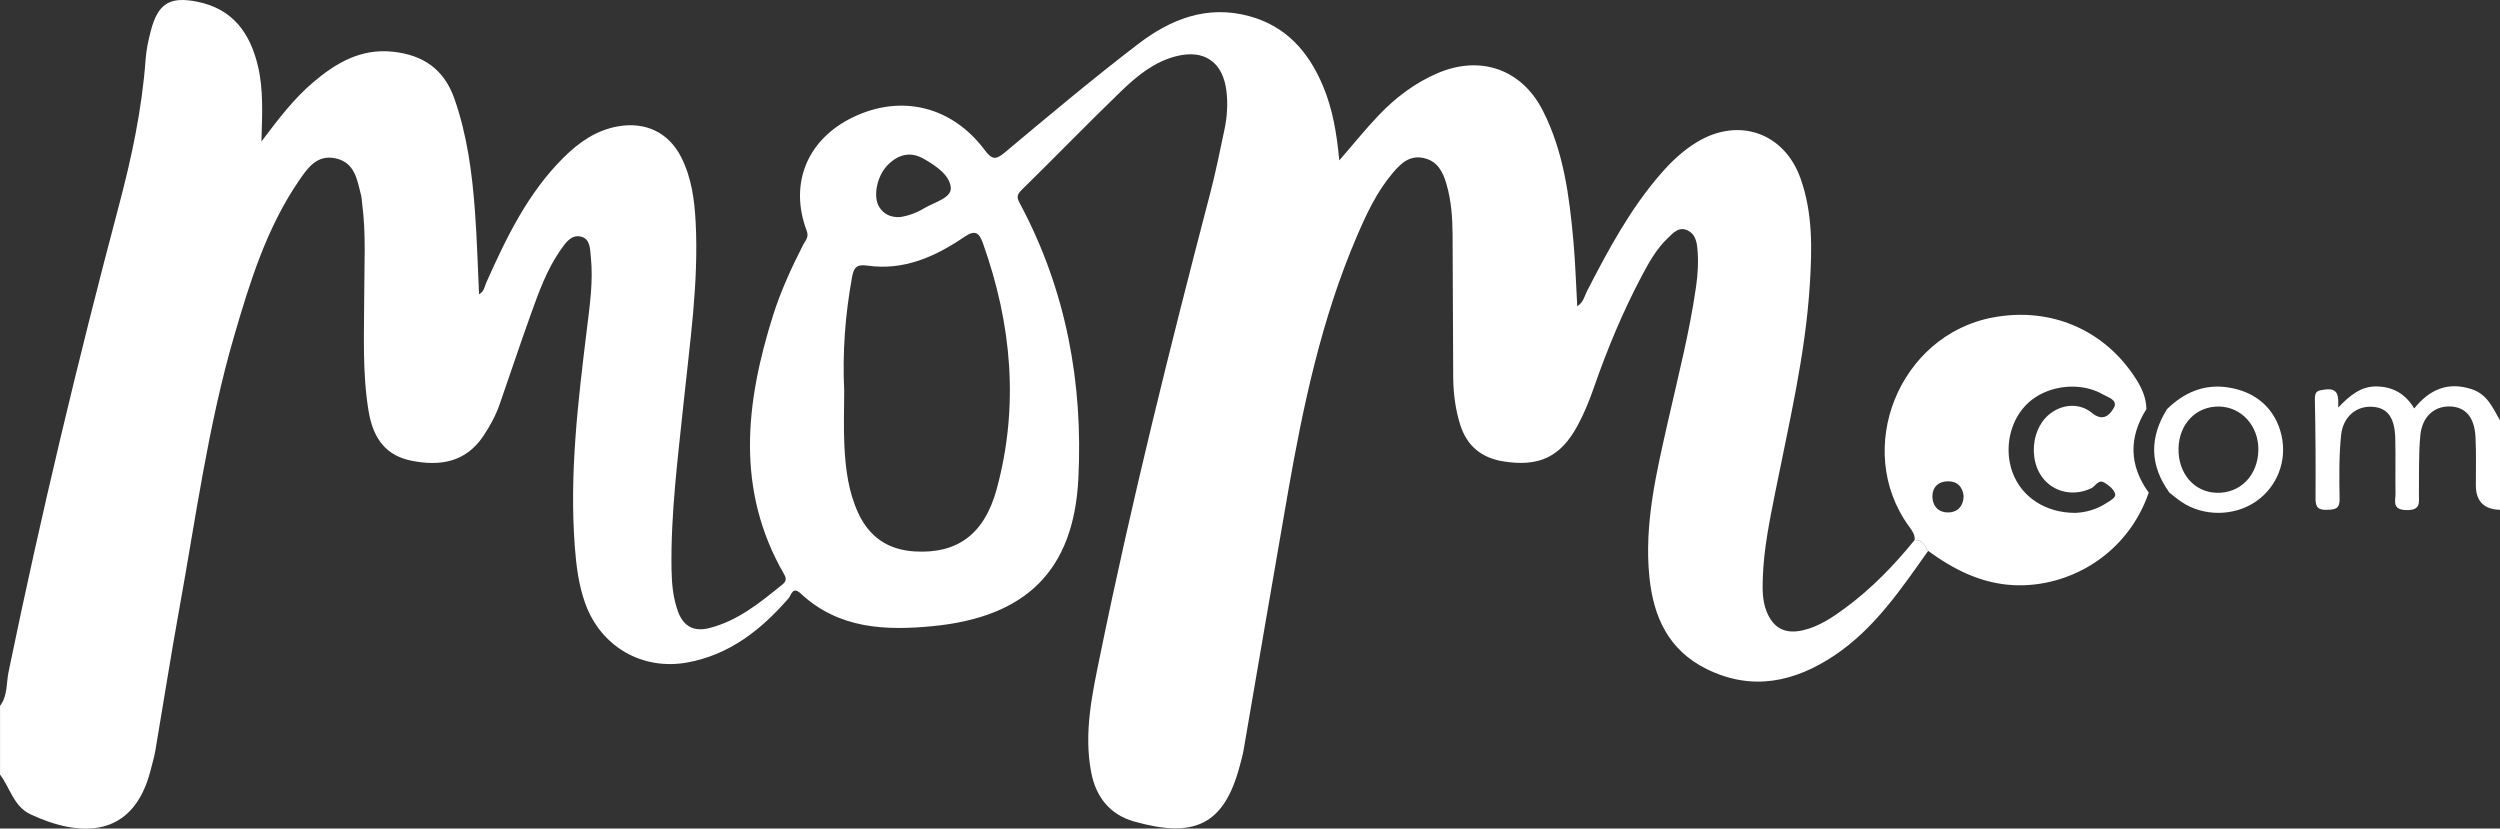
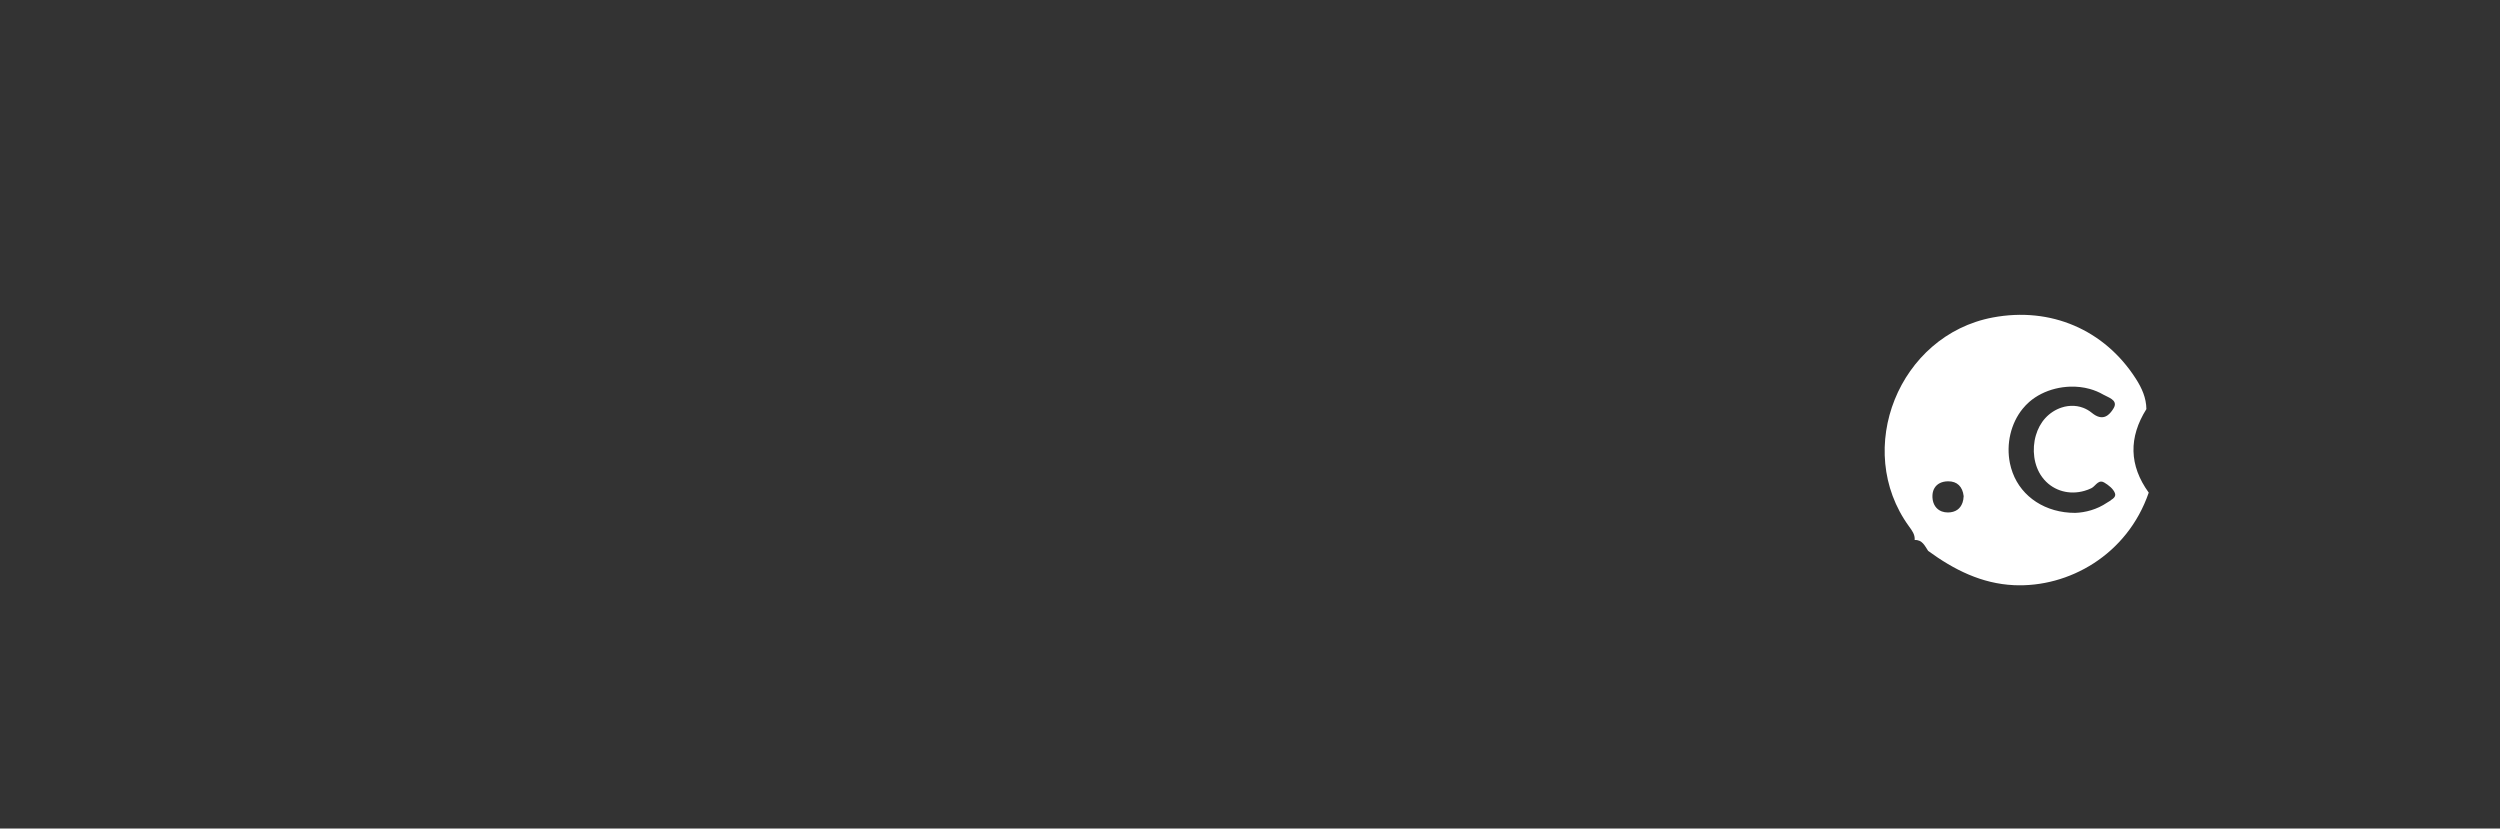
<svg xmlns="http://www.w3.org/2000/svg" width="522" height="173" viewBox="0 0 522 173" fill="none">
  <rect x="0" y="0" width="522" height="173" fill="#333333" stroke="none" />
  <g clip-path="url(#clip0_9150_2655)">
-     <path d="M402.6 115.025C396.925 123.032 391.387 131.255 383.088 136.82C374.788 142.386 365.834 144.404 356.305 139.671C348.379 135.736 345.237 128.813 344.395 120.504C343.266 109.351 345.877 98.629 348.293 87.893C350.393 78.572 352.795 69.308 354.14 59.828C354.514 57.214 354.665 54.586 354.421 51.958C354.277 50.392 353.939 48.798 352.292 48.072C350.487 47.282 349.358 48.654 348.272 49.681C345.984 51.843 344.431 54.557 342.964 57.308C338.915 64.913 335.614 72.834 332.787 80.97C331.852 83.671 330.759 86.349 329.4 88.856C325.833 95.448 321.345 97.516 313.93 96.346C309.356 95.62 306.292 93.128 304.897 88.698C303.883 85.48 303.458 82.155 303.43 78.794C303.358 68.87 303.372 58.938 303.3 49.013C303.271 45.422 303.034 41.832 301.998 38.363C301.265 35.886 300.179 33.659 297.302 33.006C294.353 32.338 292.519 34.105 290.872 36.036C287.492 39.993 285.32 44.661 283.292 49.394C275.935 66.55 272.101 84.654 268.908 102.917C265.78 120.813 262.745 138.723 259.659 156.626C259.48 157.682 259.177 158.723 258.904 159.758C255.553 172.605 249.08 174.982 236.782 171.521C231.783 170.113 228.827 166.429 227.842 161.266C226.253 152.928 228.072 144.82 229.719 136.755C236.329 104.446 244.304 72.453 252.64 40.546C253.819 36.044 254.74 31.469 255.697 26.909C256.236 24.323 256.394 21.695 256.085 19.059C255.373 12.962 251.439 10.212 245.513 11.756C240.946 12.941 237.393 15.864 234.128 19.009C227.065 25.824 220.24 32.884 213.228 39.749C212.02 40.934 212.523 41.674 213.113 42.787C222.621 60.69 226.166 80.008 225.159 99.965C224.189 119.204 214.163 128.827 194.845 130.73C184.884 131.707 175.125 131.326 167.185 123.922C165.481 122.335 165.236 124.26 164.625 124.956C158.921 131.506 152.355 136.705 143.538 138.321C134.102 140.045 125.45 135.018 122.199 125.998C120.811 122.134 120.315 118.113 120.013 114.048C118.869 98.795 120.711 83.721 122.552 68.633C123.163 63.656 123.889 58.658 123.364 53.616C123.199 52.008 123.264 49.868 121.3 49.401C119.301 48.927 118.114 50.665 117.079 52.144C114.166 56.302 112.476 61.042 110.786 65.767C108.571 71.943 106.499 78.177 104.342 84.374C103.515 86.751 102.321 88.956 100.911 91.053C97.236 96.518 91.936 97.38 86.002 96.216C80.874 95.211 77.983 91.922 76.976 85.925C75.624 77.854 76.041 69.703 76.049 61.573C76.049 55.239 76.458 48.891 75.624 42.578C75.545 41.983 75.545 41.372 75.401 40.798C74.567 37.573 74.135 33.947 70.079 33.063C66.152 32.209 64.182 35.146 62.377 37.788C55.674 47.605 52.2 58.816 48.92 70.055C43.447 88.805 40.887 108.152 37.406 127.305C35.637 137.064 34.119 146.867 32.451 156.648C32.213 158.056 31.796 159.434 31.444 160.828C27.776 175.284 16.492 174.795 6.337 170.013C2.834 168.361 2.122 164.497 0.008 161.74V147.384C1.612 145.294 1.295 142.702 1.777 140.339C8.509 107.692 16.247 75.29 24.791 43.067C27.459 33.013 29.646 22.851 30.401 12.431C30.545 10.42 30.969 8.402 31.487 6.449C32.99 0.704 35.457 -0.797 41.225 0.366C48.647 1.867 52.25 6.937 53.876 13.874C55.019 18.758 54.753 23.727 54.588 29.544C58.248 24.69 61.42 20.546 65.412 17.164C70.18 13.12 75.358 10.097 81.989 10.794C88.275 11.454 92.691 14.399 94.856 20.546C97.545 28.18 98.581 36.108 99.171 44.101C99.595 49.817 99.746 55.562 100.026 61.444C101.112 60.877 101.177 59.785 101.58 58.902C105.787 49.494 110.253 40.245 117.719 32.855C120.912 29.695 124.479 27.182 129.068 26.377C134.778 25.379 139.604 27.656 142.222 32.797C144.379 37.042 145.005 41.659 145.25 46.342C145.911 58.952 144.048 71.397 142.761 83.879C141.56 95.534 140.021 107.161 140.215 118.917C140.266 121.919 140.532 124.885 141.582 127.728C142.725 130.831 144.933 131.944 148.105 131.14C154.096 129.617 158.727 125.804 163.373 122.034C164.136 121.409 164.272 120.856 163.733 119.922C153.556 102.306 155.649 84.137 161.417 65.846C163.035 60.712 165.294 55.835 167.739 51.038C168.185 50.169 168.954 49.552 168.436 48.173C164.718 38.291 168.58 29.034 178.174 24.445C188.222 19.641 198.765 22.183 205.612 31.332C207.165 33.408 207.928 33.401 209.855 31.792C219.032 24.115 228.202 16.41 237.702 9.149C244.441 4 252.043 0.969 260.86 3.375C268.563 5.479 273.195 10.787 276.186 17.824C278.265 22.708 279.114 27.885 279.646 33.494C282.515 30.183 285.04 27.052 287.794 24.151C291.354 20.395 295.439 17.286 300.265 15.239C309.162 11.469 317.742 14.478 322.122 23.059C326.509 31.648 327.688 41.027 328.537 50.449C328.932 54.852 329.062 59.275 329.328 63.95C330.637 63.132 330.853 61.782 331.399 60.719C335.844 52.108 340.404 43.577 346.833 36.209C349.048 33.666 351.486 31.375 354.385 29.631C363.051 24.417 372.53 27.706 375.939 37.214C378.535 44.467 378.363 52.001 377.881 59.555C376.953 74.169 373.544 88.367 370.696 102.665C369.509 108.64 368.258 114.622 368.071 120.741C367.999 123.01 367.97 125.287 368.79 127.477C370.135 131.082 372.652 132.461 376.371 131.621C379.729 130.86 382.512 128.992 385.209 127.01C390.74 122.946 395.472 118.055 399.788 112.741C401.391 112.683 401.895 113.969 402.6 115.017V115.025ZM176.268 81.739C176.268 85.559 176.11 89.387 176.312 93.193C176.556 97.969 177.16 102.716 179.203 107.132C181.519 112.13 185.417 114.802 190.969 115.139C199.671 115.664 205.489 111.764 208.107 102.134C212.818 84.798 211.243 67.635 205.238 50.794C204.418 48.489 203.584 47.943 201.268 49.523C195.234 53.623 188.675 56.539 181.13 55.462C178.836 55.132 178.275 55.871 177.908 57.861C176.463 65.76 175.88 73.724 176.276 81.739H176.268ZM187.848 45.329C189.545 45.114 191.343 44.467 192.983 43.476C195.068 42.227 198.693 41.35 198.528 39.189C198.326 36.589 195.399 34.578 192.846 33.142C190.055 31.569 187.553 32.252 185.388 34.42C183.058 36.754 182.202 41.164 183.647 43.325C184.575 44.704 185.913 45.408 187.84 45.329H187.848Z" fill="white" />
-     <path d="M522.002 106.45C518.641 106.364 516.96 104.657 516.96 101.33C516.96 97.983 517.047 94.636 516.888 91.297C516.687 87.125 514.81 84.978 511.595 84.87C508.294 84.755 505.726 86.981 505.36 90.945C504.986 94.974 505.129 99.053 505.072 103.111C505.043 104.856 505.554 106.536 502.533 106.507C499.354 106.486 500.21 104.547 500.181 102.96C500.117 99.139 500.232 95.312 500.131 91.498C500.016 87.204 498.542 85.222 495.528 84.949C492.119 84.64 489.206 86.916 488.811 90.931C488.372 95.312 488.422 99.75 488.509 104.159C488.545 106.227 487.66 106.385 485.963 106.45C484.079 106.522 483.467 105.976 483.482 104.073C483.532 97.15 483.482 90.22 483.345 83.297C483.309 81.574 484.079 81.523 485.459 81.337C488.243 80.963 488.322 82.644 488.207 85.107C490.645 82.565 492.975 80.611 496.312 80.69C499.678 80.769 502.245 82.227 504.087 85.286C507.316 81.272 511.156 79.649 516.097 81.265C519.369 82.335 520.506 85.193 522.009 87.793V106.457L522.002 106.45Z" fill="white" />
-     <path d="M452.971 102.859C448.85 97.157 448.77 91.34 452.482 85.416C456.006 81.99 460.127 80.152 465.118 80.877C471.073 81.739 475.122 85.394 476.373 90.888C477.589 96.202 475.496 101.631 471.044 104.705C466.513 107.836 460.062 107.886 455.509 104.805C454.632 104.209 453.812 103.513 452.971 102.866V102.859ZM463.349 84.884C458.566 84.798 454.977 88.504 454.876 93.631C454.776 98.852 458.12 102.752 462.824 102.895C467.764 103.046 471.468 99.254 471.547 93.969C471.619 88.942 468.038 84.97 463.349 84.884Z" fill="white" />
    <path d="M448.166 85.416C448.138 83.06 447.217 81.028 445.973 79.089C439.421 68.841 428.18 64.015 416.09 66.291C396.499 69.976 386.912 93.803 398.585 109.89C399.239 110.788 399.865 111.592 399.786 112.748C401.39 112.691 401.893 113.976 402.598 115.025C407.956 118.946 413.767 121.876 420.513 122.184C431.927 122.709 444.182 115.879 448.655 102.859C444.534 97.157 444.455 91.34 448.166 85.416ZM409.754 104.999C409.308 106.249 408.294 106.989 406.741 107.003C406.266 107.003 405.834 106.931 405.446 106.787C404.871 106.572 404.396 106.199 404.065 105.703C403.734 105.208 403.533 104.59 403.497 103.886C403.483 103.62 403.497 103.369 403.519 103.139C403.576 102.665 403.713 102.249 403.929 101.897C404.461 101.006 405.453 100.511 406.755 100.497C408.668 100.475 409.79 101.624 410.013 103.592C409.991 104.116 409.905 104.59 409.761 104.999H409.754ZM440.737 104.475C440.471 104.64 440.183 104.798 439.953 104.956C439.687 105.136 439.414 105.308 439.14 105.459C438.867 105.61 438.587 105.761 438.306 105.89C437.745 106.155 437.177 106.364 436.616 106.536C435.48 106.881 434.351 107.053 433.301 107.089C427.115 107.096 422.124 103.778 420.24 98.708C420.003 98.062 419.808 97.394 419.672 96.726C418.852 92.698 419.859 88.389 422.34 85.344C422.757 84.834 423.21 84.36 423.699 83.929C425.224 82.6 427.115 81.667 429.136 81.164C430.143 80.913 431.186 80.769 432.229 80.733C433.617 80.69 435.012 80.841 436.328 81.207C437.321 81.48 438.27 81.875 439.148 82.385C440.119 82.952 442.089 83.462 441.471 84.949C441.428 85.049 441.377 85.15 441.312 85.258C441.154 85.523 440.974 85.789 440.773 86.033C440.572 86.277 440.356 86.5 440.111 86.68C439.946 86.802 439.773 86.895 439.594 86.974C439.5 87.01 439.407 87.039 439.306 87.067C439.205 87.089 439.104 87.103 439.004 87.11C438.903 87.118 438.795 87.11 438.68 87.11C438.572 87.103 438.457 87.082 438.335 87.053C438.098 86.996 437.853 86.902 437.587 86.758C437.458 86.687 437.321 86.608 437.184 86.507C437.048 86.414 436.904 86.306 436.753 86.184C436.199 85.732 435.595 85.387 434.969 85.15C434.552 84.992 434.128 84.884 433.696 84.812C433.265 84.741 432.826 84.726 432.387 84.741C432.171 84.748 431.948 84.769 431.733 84.798C431.301 84.856 430.87 84.956 430.445 85.1C429.18 85.516 427.993 86.277 427.051 87.311C426.137 88.31 425.483 89.552 425.095 90.881C424.232 93.811 424.634 97.207 426.382 99.599C426.526 99.8 426.684 99.994 426.842 100.173C428.935 102.543 432.15 103.383 435.242 102.486C435.717 102.349 436.192 102.17 436.659 101.947C437.048 101.76 437.378 101.373 437.724 101.05C437.824 100.956 437.925 100.87 438.033 100.798C438.241 100.655 438.464 100.554 438.723 100.554C438.918 100.554 439.126 100.611 439.356 100.748C440.248 101.272 441.255 102.062 441.593 102.96C441.852 103.642 441.32 104.073 440.723 104.446L440.737 104.475Z" fill="white" />
  </g>
  <defs>
    <clipPath id="clip0_9150_2655">
      <rect width="522" height="173" fill="white" />
    </clipPath>
  </defs>
</svg>